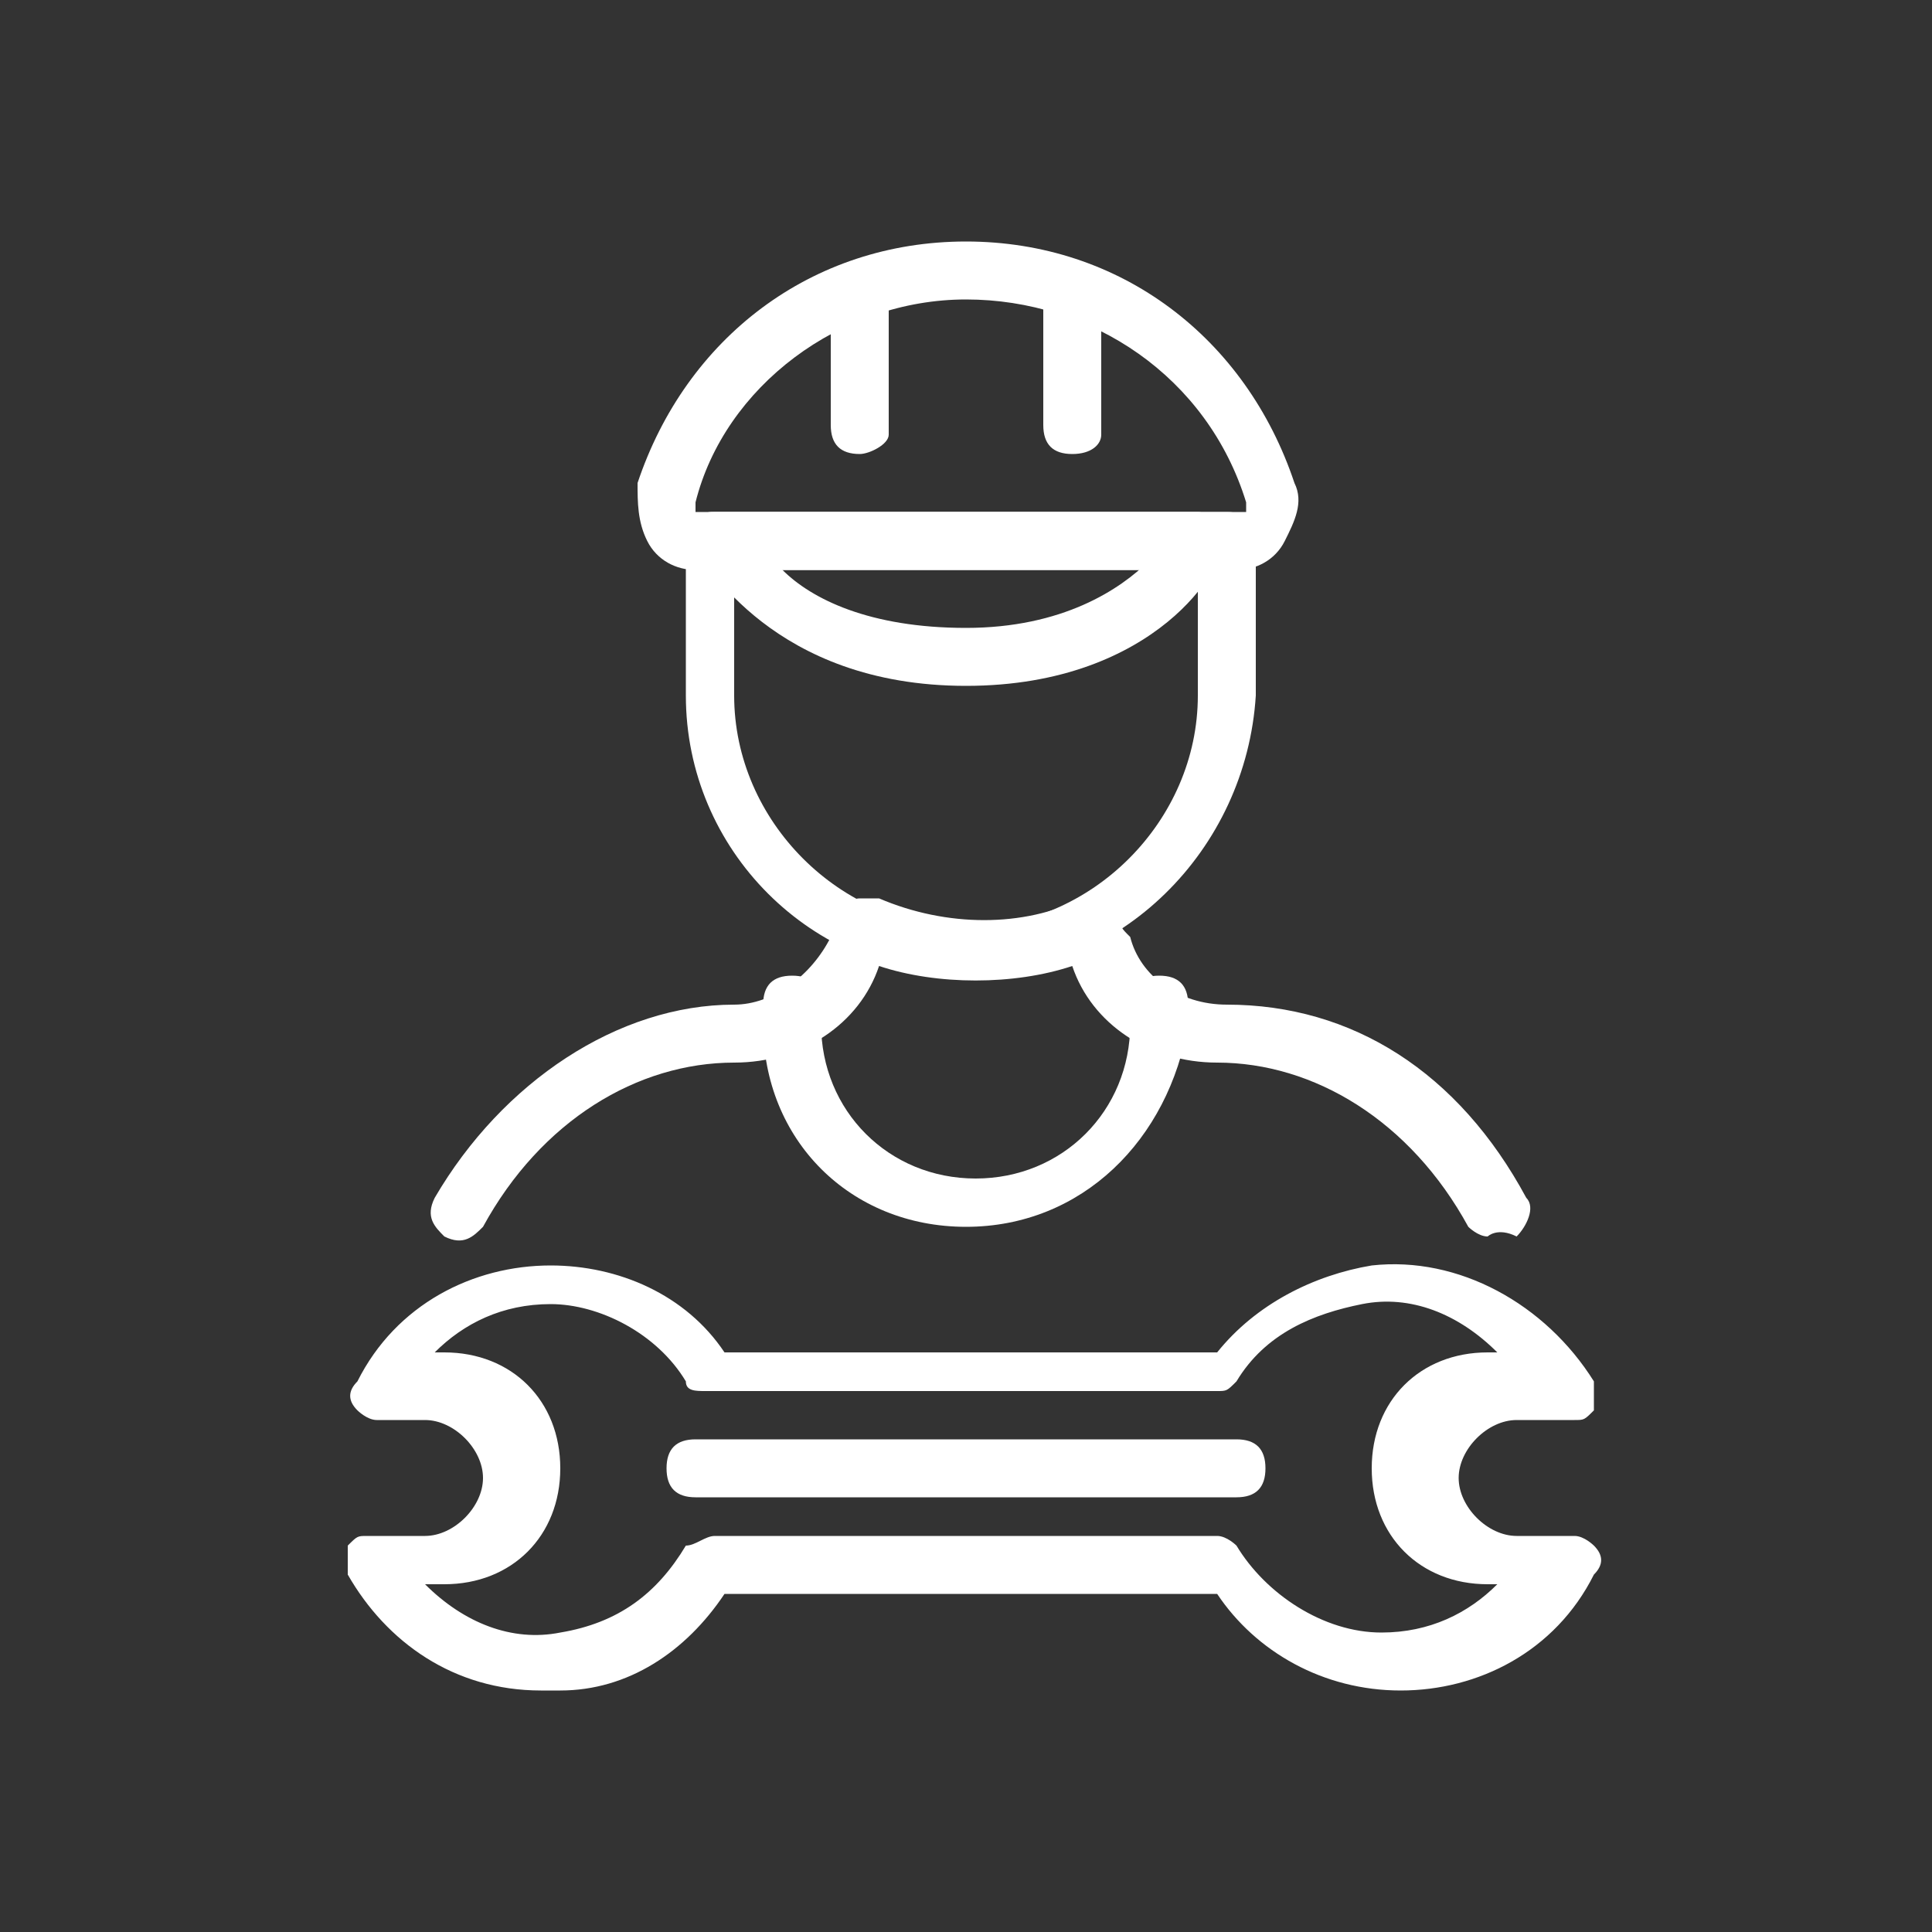
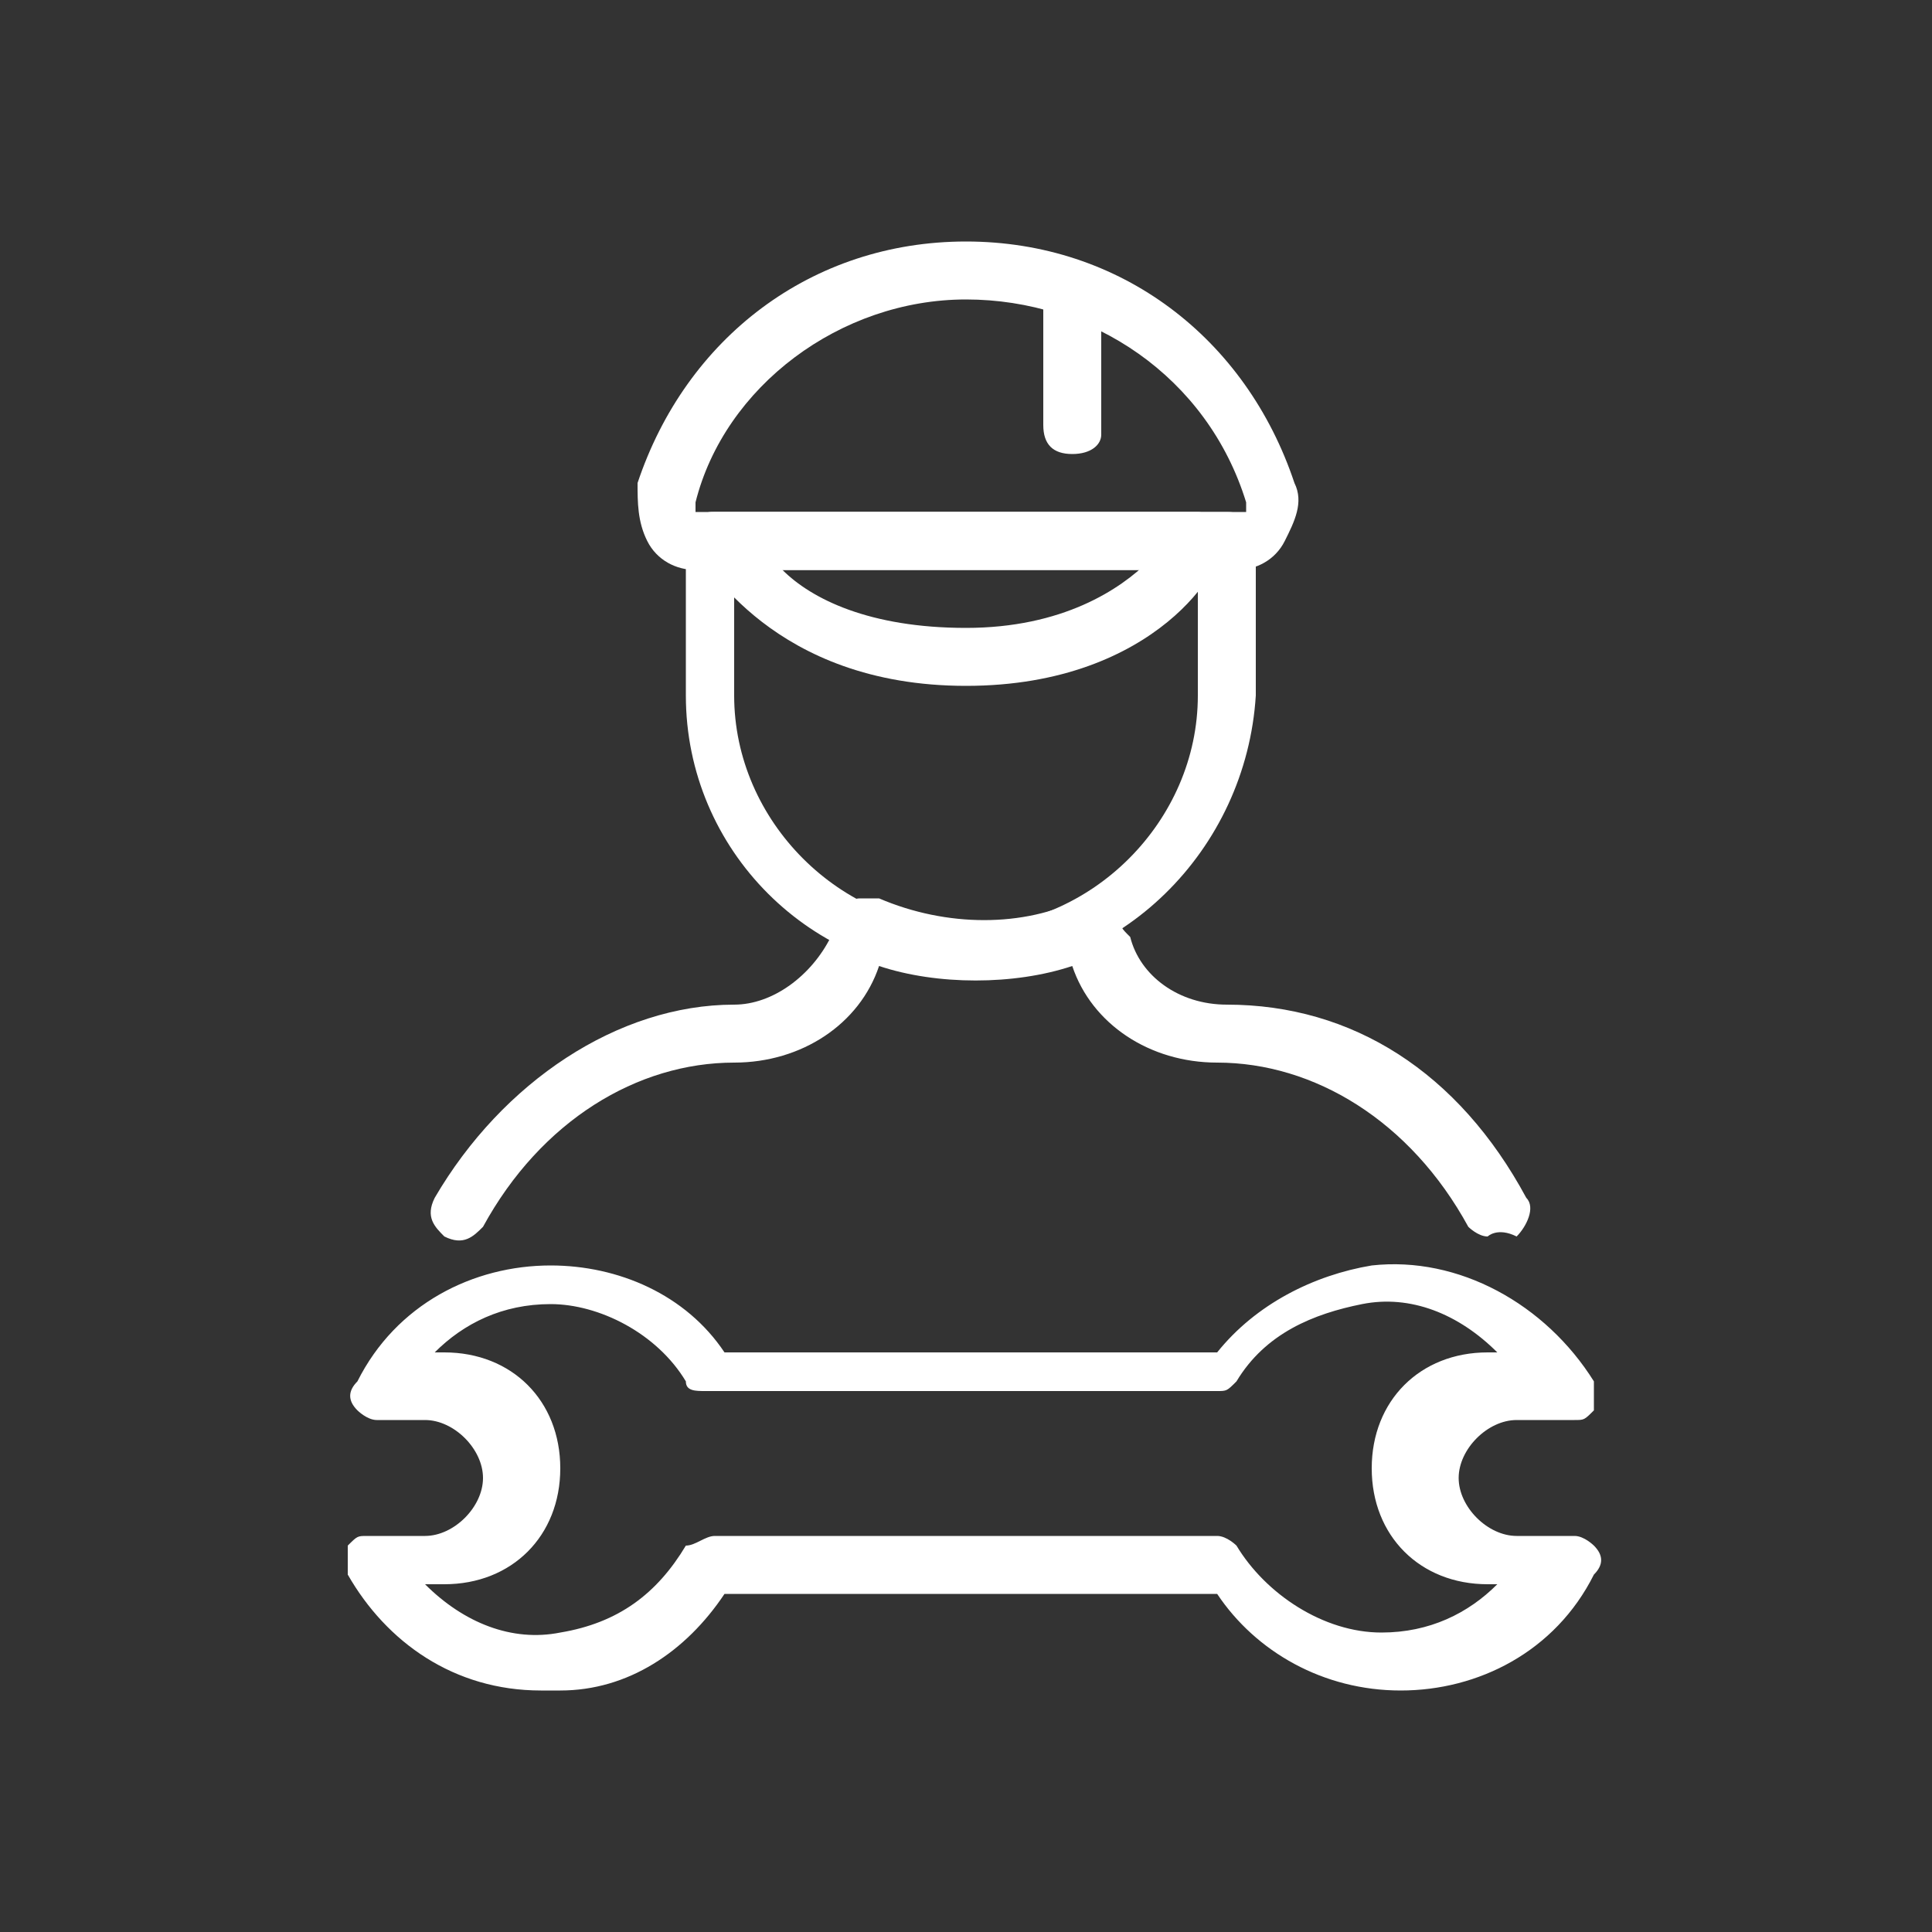
<svg xmlns="http://www.w3.org/2000/svg" version="1.1" id="katman_1" x="0px" y="0px" viewBox="0 0 20 20" style="enable-background:new 0 0 20 20;" xml:space="preserve">
  <rect x="0" y="0" width="20" height="20" fill="#333333" stroke="none" />
  <style type="text/css">
	.st0{fill:#FFFFFF;}
</style>
  <g>
    <path class="st0" d="M10,10.1c-1.6,0-2.9-1.3-2.9-2.9V5.6c0-0.2,0.1-0.3,0.3-0.3h5.3c0.2,0,0.3,0.1,0.3,0.3v1.6   C12.9,8.8,11.6,10.1,10,10.1z M7.6,5.9v1.3c0,1.3,1.1,2.4,2.4,2.4s2.4-1.1,2.4-2.4V5.9H7.6z" />
    <path class="st0" d="M12.8,5.9H7.2C7,5.9,6.8,5.8,6.7,5.6C6.6,5.4,6.6,5.2,6.6,5C7.1,3.5,8.4,2.5,10,2.5c1.6,0,2.9,1,3.4,2.5   c0.1,0.2,0,0.4-0.1,0.6C13.2,5.8,13,5.9,12.8,5.9z M10,3.1c-1.3,0-2.5,0.9-2.8,2.1c0,0,0,0.1,0,0.1c0,0,0,0,0.1,0h5.5   c0,0,0,0,0.1,0c0,0,0,0,0-0.1C12.5,3.9,11.3,3.1,10,3.1z" />
-     <path class="st0" d="M8.9,4.7c-0.2,0-0.3-0.1-0.3-0.3V3c0-0.2,0.1-0.3,0.3-0.3C9,2.7,9.2,2.8,9.2,3v1.5C9.2,4.6,9,4.7,8.9,4.7z" />
    <path class="st0" d="M11.1,4.7c-0.2,0-0.3-0.1-0.3-0.3V3c0-0.2,0.1-0.3,0.3-0.3c0.2,0,0.3,0.1,0.3,0.3v1.5   C11.4,4.6,11.3,4.7,11.1,4.7z" />
    <path class="st0" d="M15.4,12.8c-0.1,0-0.2-0.1-0.2-0.1c-0.6-1.1-1.6-1.7-2.6-1.7c-0.7,0-1.3-0.4-1.5-1c-0.6,0.2-1.4,0.2-2,0   c-0.2,0.6-0.8,1-1.5,1c-1,0-2,0.6-2.6,1.7c-0.1,0.1-0.2,0.2-0.4,0.1c-0.1-0.1-0.2-0.2-0.1-0.4c0.7-1.2,1.9-2,3.1-2   c0.4,0,0.8-0.3,1-0.7c0-0.1,0-0.1,0.1-0.2c0-0.1,0.1-0.2,0.2-0.2c0.1,0,0.2,0,0.2,0c0.7,0.3,1.5,0.3,2.1,0c0.1,0,0.2,0,0.2,0   c0.1,0,0.1,0.1,0.2,0.2c0,0.1,0,0.1,0.1,0.2c0.1,0.4,0.5,0.7,1,0.7c1.3,0,2.4,0.7,3.1,2c0.1,0.1,0,0.3-0.1,0.4   C15.5,12.7,15.4,12.8,15.4,12.8z" />
-     <path class="st0" d="M10,12.7c-1.2,0-2.1-0.9-2.1-2.1v-0.2c0-0.2,0.1-0.3,0.3-0.3c0.2,0,0.3,0.1,0.3,0.3v0.2c0,0.9,0.7,1.6,1.6,1.6   c0.9,0,1.6-0.7,1.6-1.6v-0.2c0-0.2,0.1-0.3,0.3-0.3c0.2,0,0.3,0.1,0.3,0.3v0.2C12.1,11.8,11.2,12.7,10,12.7z" />
    <path class="st0" d="M10,7.1c-2,0-2.7-1.3-2.8-1.4c0-0.1,0-0.2,0-0.3c0.1-0.1,0.1-0.1,0.2-0.1h5c0.1,0,0.2,0.1,0.2,0.1   c0.1,0.1,0.1,0.2,0,0.3C12.7,5.8,12,7.1,10,7.1z M8.1,5.9C8.4,6.2,9,6.5,10,6.5c1,0,1.6-0.4,1.9-0.7H8.1z" />
    <path class="st0" d="M5.6,17.5c-0.9,0-1.6-0.5-2-1.2c0-0.1,0-0.2,0-0.3c0.1-0.1,0.1-0.1,0.2-0.1h0.6c0.3,0,0.6-0.3,0.6-0.6   c0-0.3-0.3-0.6-0.6-0.6H3.9c-0.1,0-0.2-0.1-0.2-0.1c-0.1-0.1-0.1-0.2,0-0.3c0.4-0.8,1.2-1.2,2-1.2c0.7,0,1.4,0.3,1.8,0.9h5.1   c0.4-0.5,1-0.8,1.6-0.9c0.9-0.1,1.8,0.4,2.3,1.2c0,0.1,0,0.2,0,0.3c-0.1,0.1-0.1,0.1-0.2,0.1h-0.6c-0.3,0-0.6,0.3-0.6,0.6   c0,0.3,0.3,0.6,0.6,0.6h0.6c0.1,0,0.2,0.1,0.2,0.1c0.1,0.1,0.1,0.2,0,0.3c-0.4,0.8-1.2,1.2-2,1.2c-0.8,0-1.5-0.4-1.9-1H7.5   c-0.4,0.6-1,1-1.7,1C5.8,17.5,5.7,17.5,5.6,17.5z M7.4,15.9h5.2c0.1,0,0.2,0.1,0.2,0.1c0.3,0.5,0.9,0.9,1.5,0.9   c0.5,0,0.9-0.2,1.2-0.5h-0.1c-0.7,0-1.2-0.5-1.2-1.2c0-0.7,0.5-1.2,1.2-1.2h0.1c-0.4-0.4-0.9-0.6-1.4-0.5c-0.5,0.1-1,0.3-1.3,0.8   c-0.1,0.1-0.1,0.1-0.2,0.1H7.3c-0.1,0-0.2,0-0.2-0.1c-0.3-0.5-0.9-0.8-1.4-0.8c-0.5,0-0.9,0.2-1.2,0.5h0.1c0.7,0,1.2,0.5,1.2,1.2   c0,0.7-0.5,1.2-1.2,1.2H4.4c0.4,0.4,0.9,0.6,1.4,0.5c0.6-0.1,1-0.4,1.3-0.9C7.2,16,7.3,15.9,7.4,15.9z" />
-     <path class="st0" d="M7.2,15.5c-0.2,0-0.3-0.1-0.3-0.3c0-0.2,0.1-0.3,0.3-0.3l5.6,0c0.2,0,0.3,0.1,0.3,0.3c0,0.2-0.1,0.3-0.3,0.3   L7.2,15.5C7.2,15.5,7.2,15.5,7.2,15.5z" />
  </g>
</svg>